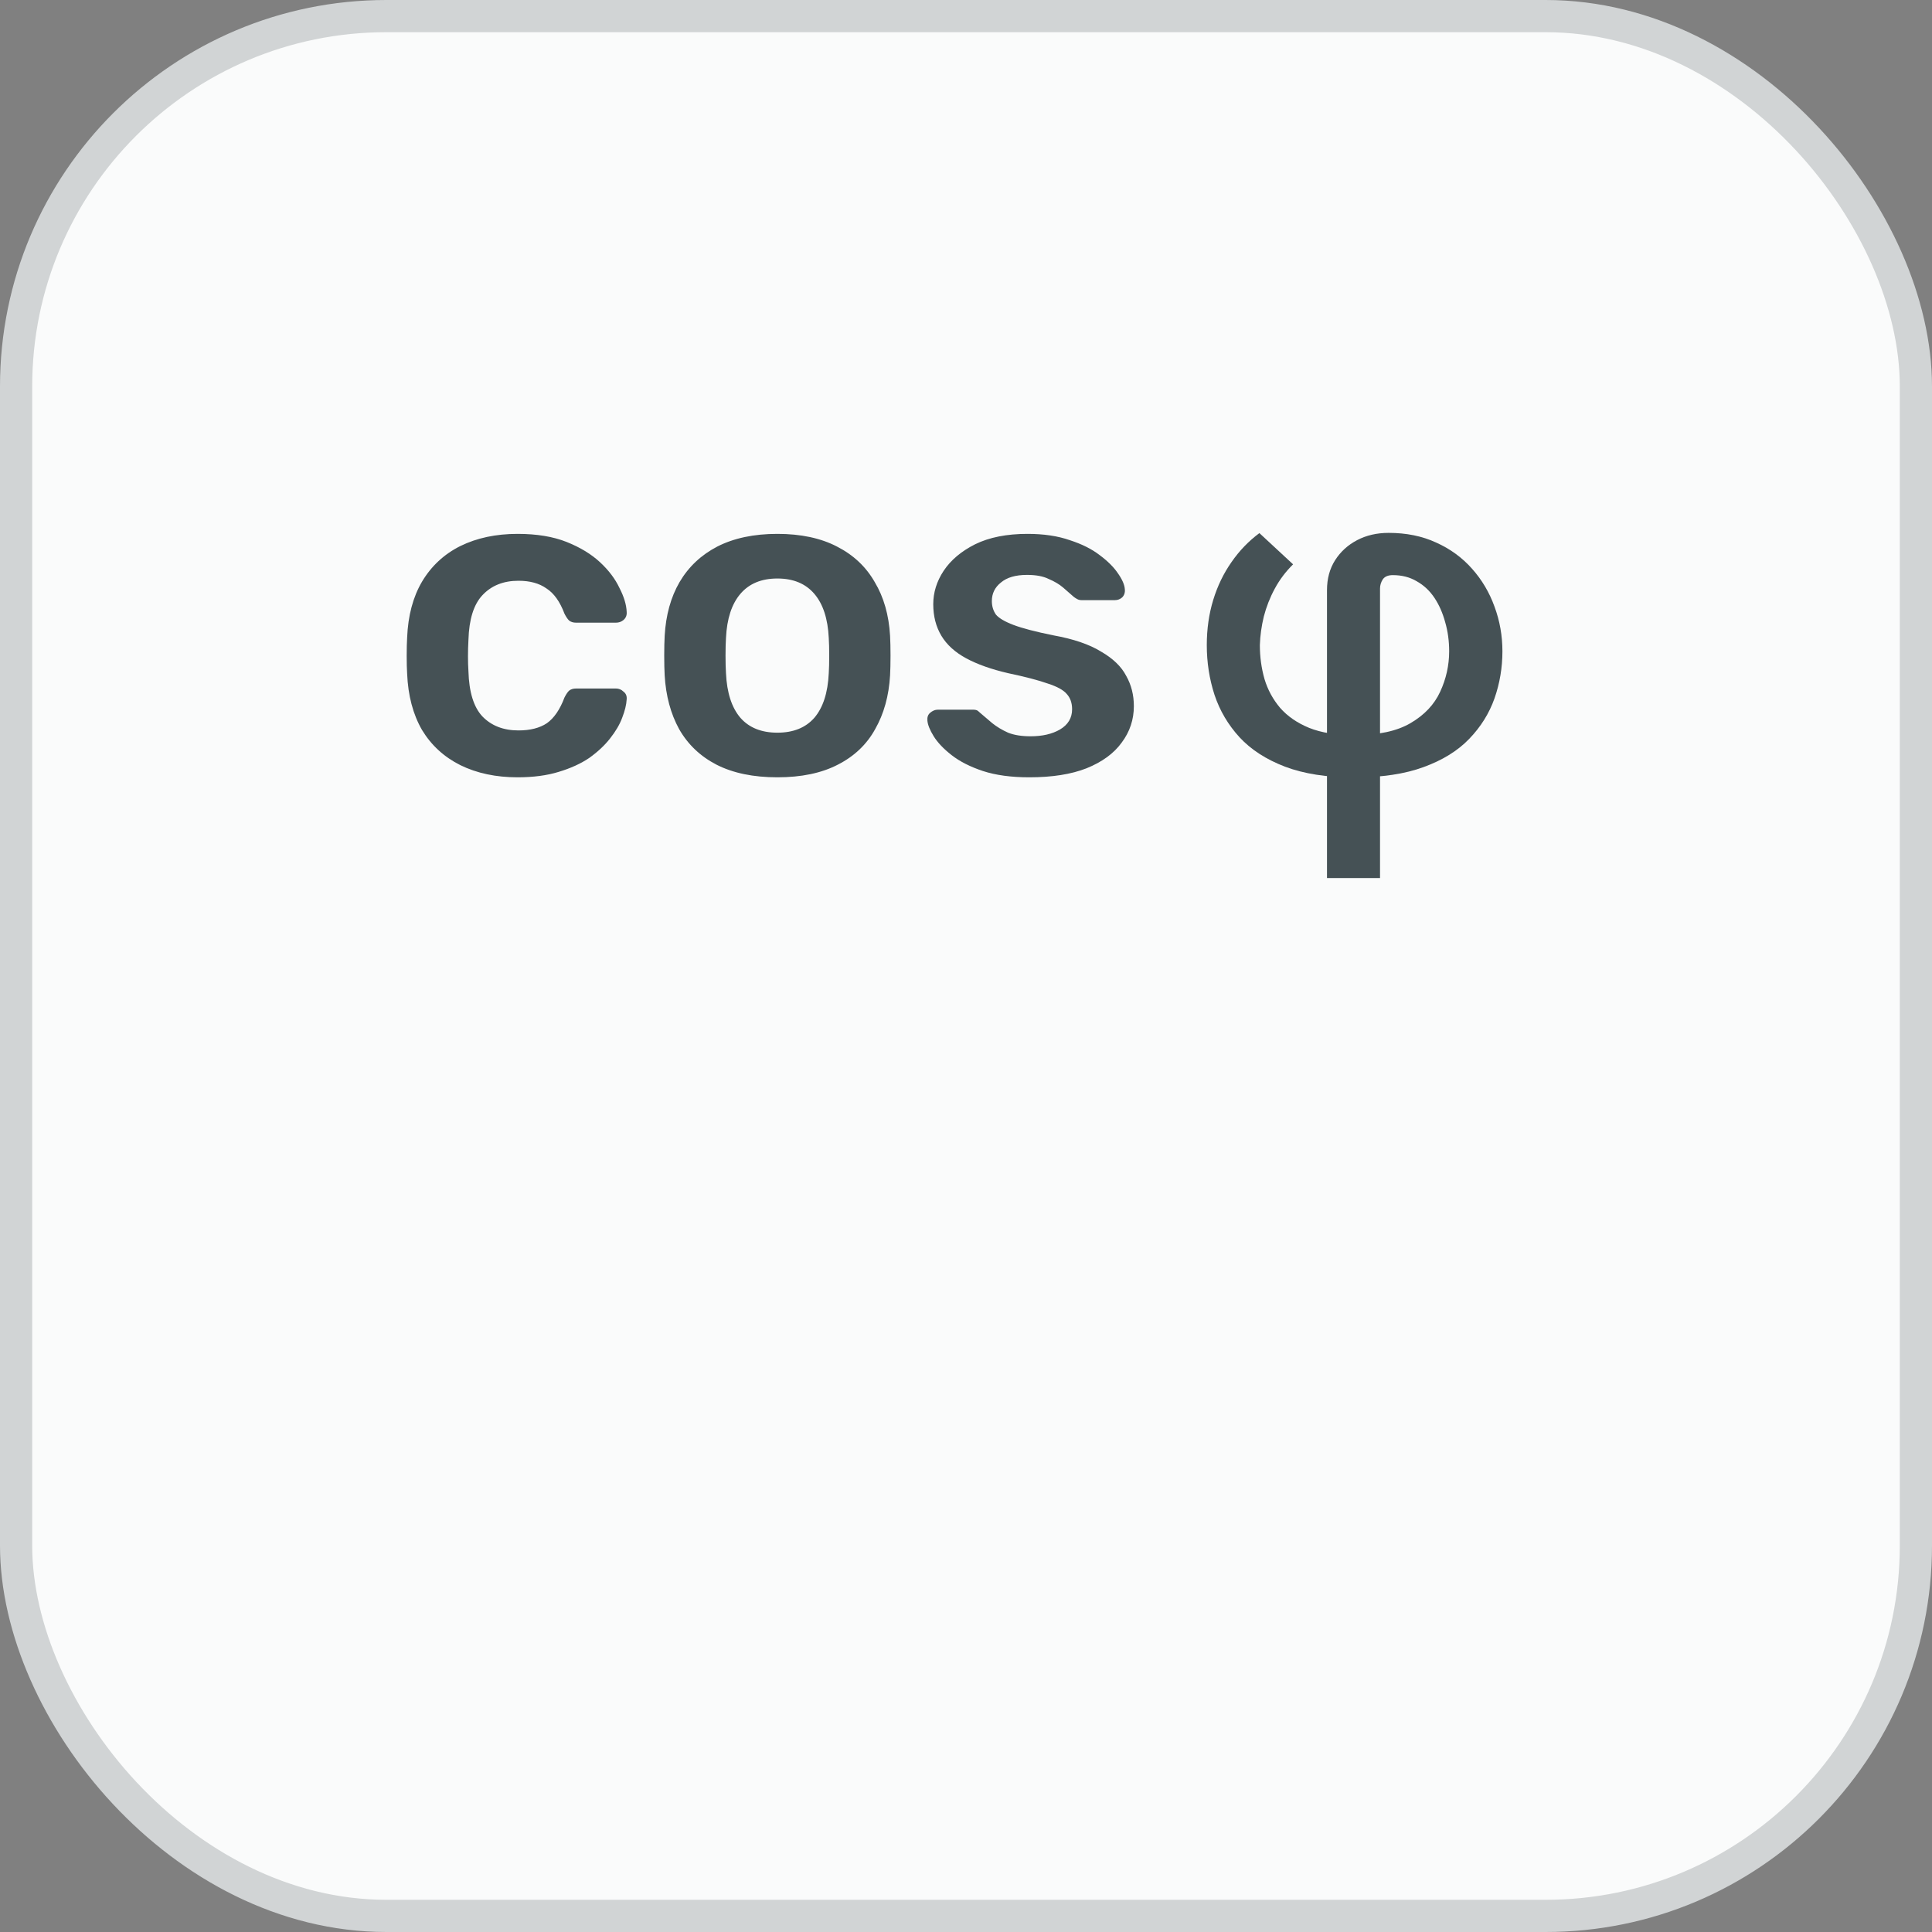
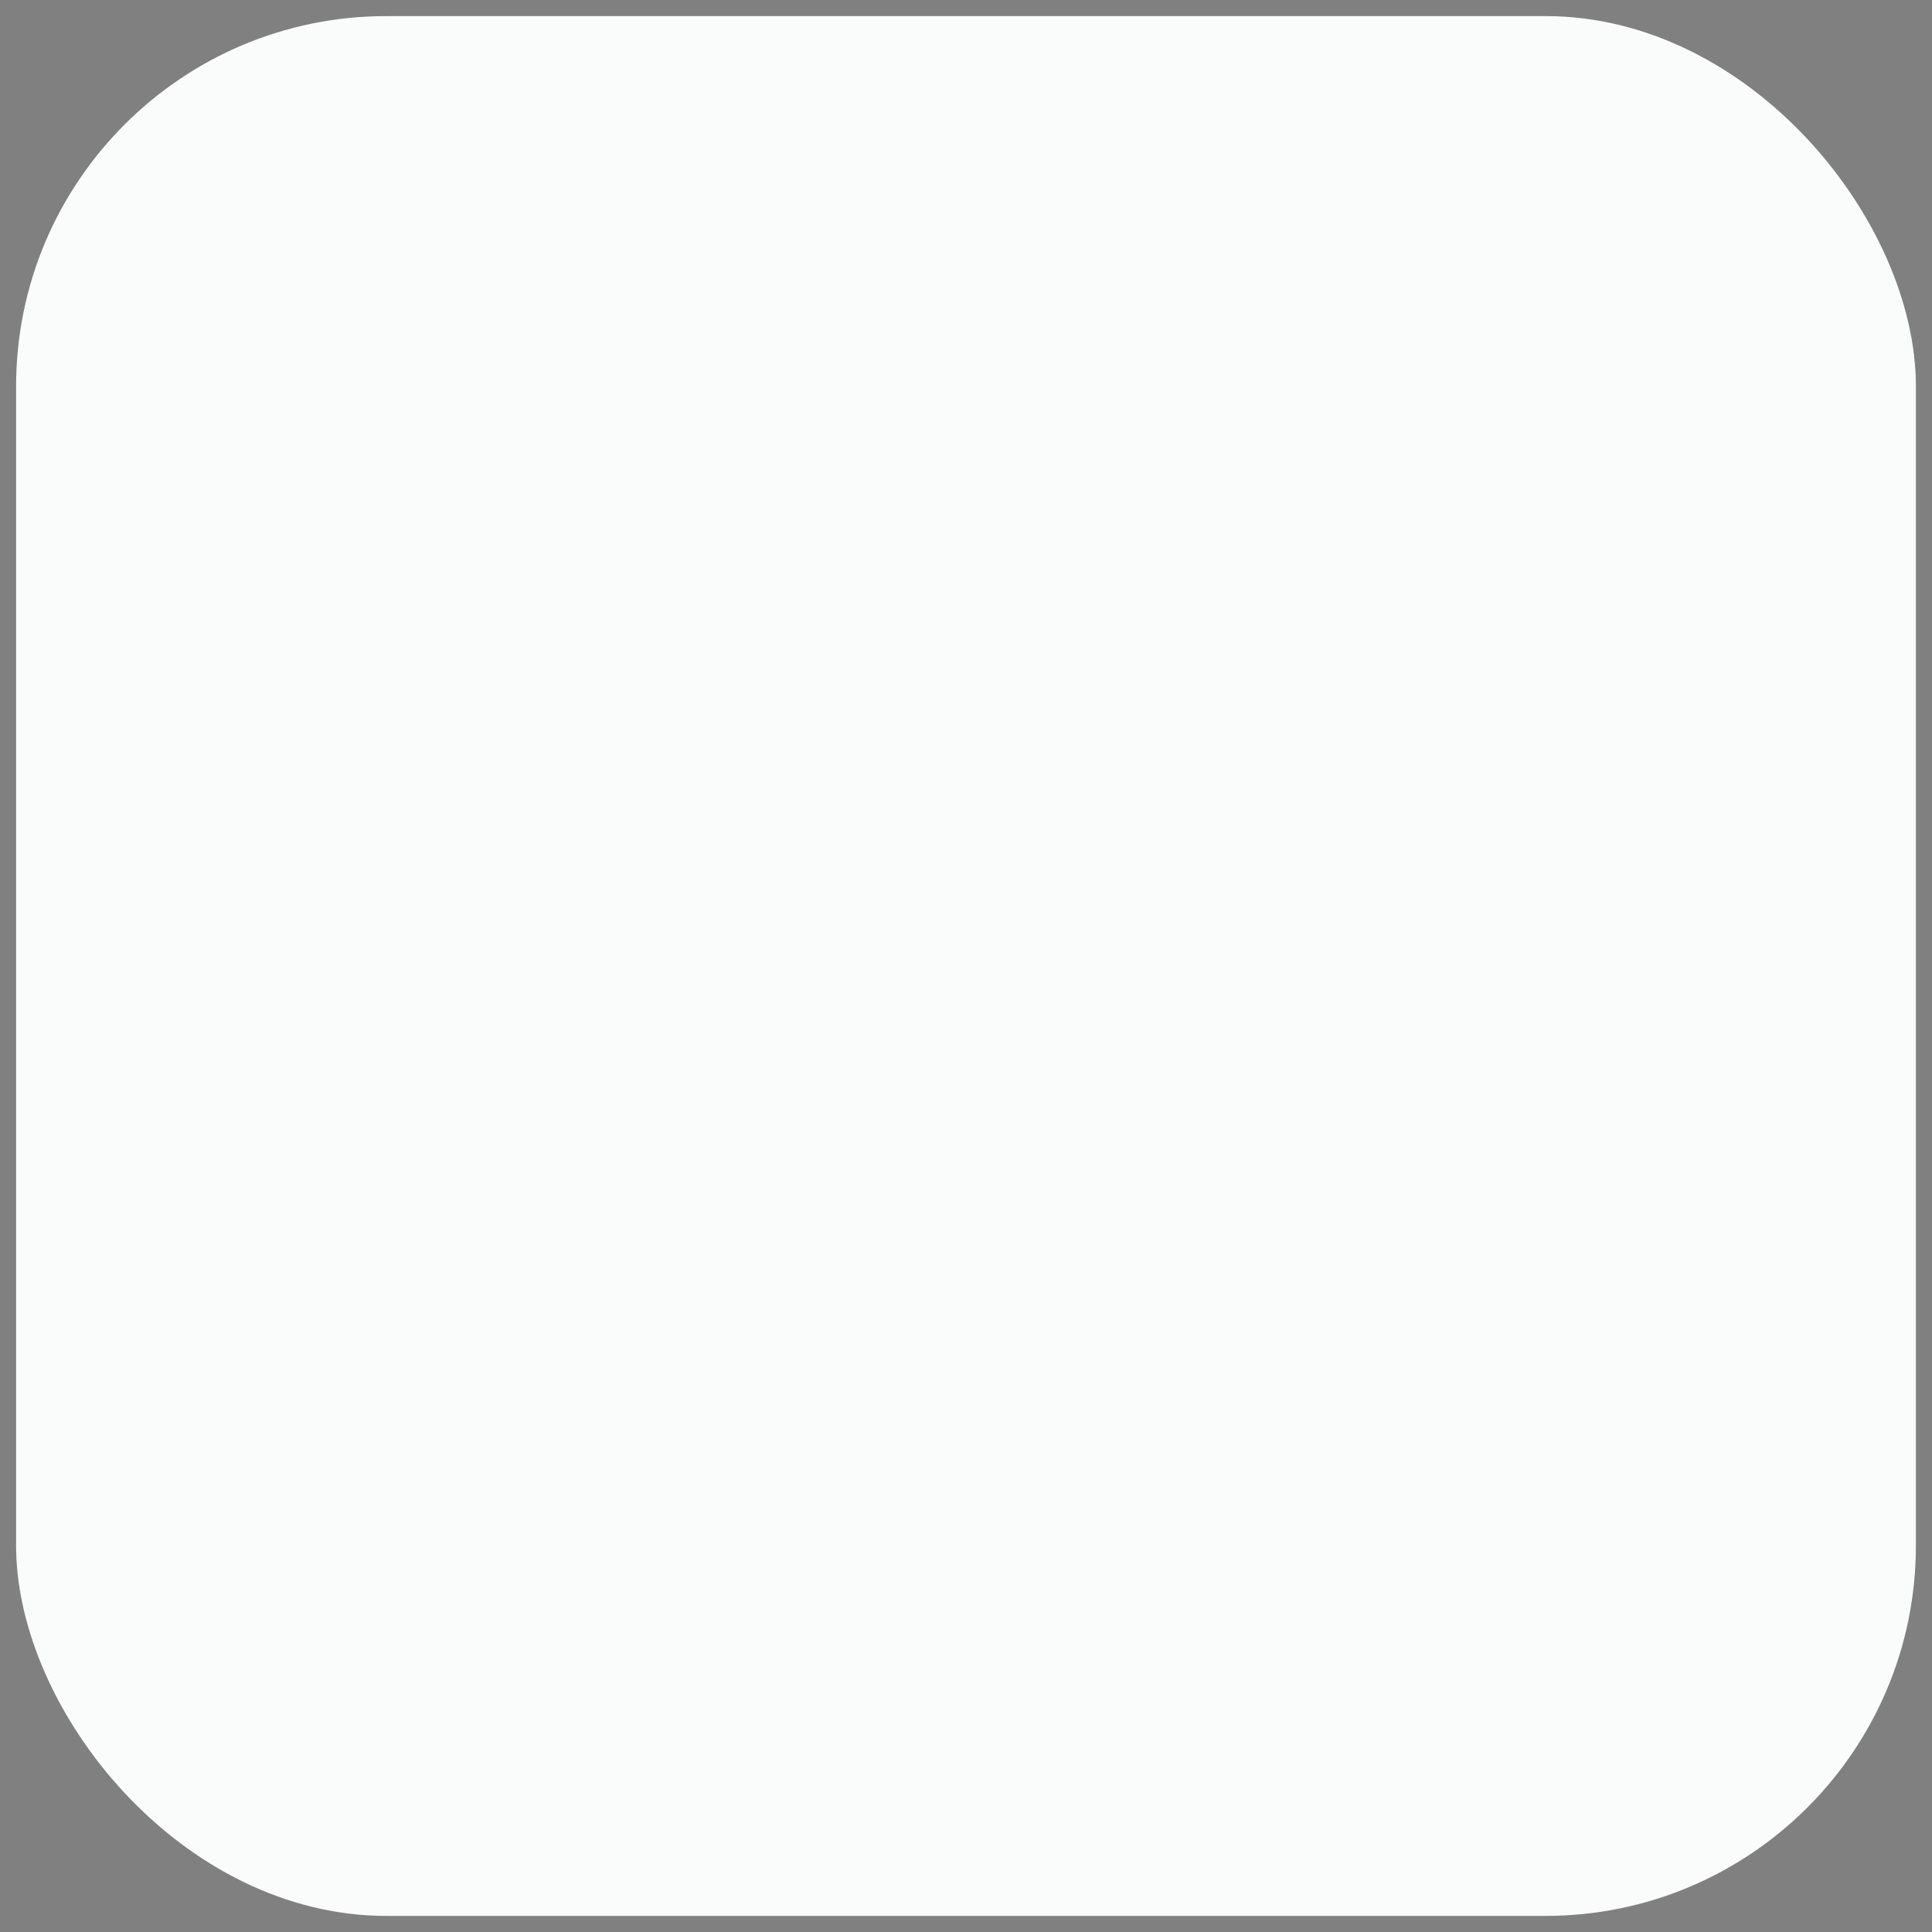
<svg xmlns="http://www.w3.org/2000/svg" width="60" height="60" viewBox="0 0 60 60" fill="none">
  <rect x="0" y="0" width="60" height="60" fill="#808080" stroke="none" />
  <rect x="0.5" y="0.5" width="59" height="59" rx="11.5" fill="#FAFBFB" />
-   <rect x="0.5" y="0.5" width="59" height="59" rx="11.5" stroke="#D1D4D5" />
-   <path d="M41.211 27.268V18.326C41.211 17.971 41.295 17.661 41.464 17.396C41.633 17.132 41.86 16.925 42.148 16.774C42.435 16.624 42.76 16.549 43.125 16.549C43.676 16.549 44.169 16.649 44.602 16.85C45.039 17.046 45.41 17.317 45.716 17.663C46.021 18.005 46.254 18.397 46.413 18.839C46.577 19.281 46.659 19.744 46.659 20.227C46.659 20.732 46.577 21.22 46.413 21.689C46.249 22.154 45.987 22.574 45.627 22.947C45.272 23.316 44.8 23.608 44.212 23.822C43.629 24.037 42.911 24.144 42.059 24.144C41.211 24.144 40.493 24.032 39.905 23.809C39.322 23.585 38.852 23.282 38.497 22.899C38.142 22.512 37.882 22.072 37.718 21.58C37.558 21.088 37.478 20.573 37.478 20.035C37.478 19.534 37.545 19.067 37.677 18.634C37.809 18.201 37.998 17.809 38.244 17.458C38.49 17.102 38.78 16.802 39.112 16.556L40.158 17.526C39.93 17.75 39.741 18 39.591 18.278C39.44 18.556 39.327 18.846 39.249 19.146C39.176 19.447 39.135 19.744 39.126 20.035C39.126 20.4 39.174 20.751 39.27 21.088C39.37 21.421 39.532 21.719 39.755 21.983C39.983 22.243 40.283 22.451 40.657 22.605C41.035 22.756 41.503 22.831 42.059 22.831C42.801 22.831 43.385 22.706 43.809 22.455C44.237 22.204 44.542 21.881 44.725 21.484C44.911 21.083 45.005 20.664 45.005 20.227C45.005 19.908 44.964 19.607 44.882 19.324C44.804 19.037 44.693 18.784 44.547 18.565C44.401 18.347 44.219 18.176 44 18.053C43.786 17.925 43.537 17.861 43.255 17.861C43.105 17.861 43 17.907 42.94 17.998C42.886 18.085 42.858 18.178 42.858 18.278V27.268H41.211Z" fill="#455155" />
-   <path d="M16.074 24.14C15.402 24.14 14.809 24.014 14.296 23.762C13.792 23.51 13.395 23.146 13.106 22.67C12.826 22.185 12.672 21.601 12.644 20.92C12.635 20.78 12.63 20.598 12.63 20.374C12.63 20.141 12.635 19.949 12.644 19.8C12.672 19.119 12.826 18.54 13.106 18.064C13.395 17.579 13.792 17.21 14.296 16.958C14.809 16.706 15.402 16.58 16.074 16.58C16.671 16.58 17.18 16.664 17.6 16.832C18.02 17 18.365 17.21 18.636 17.462C18.907 17.714 19.107 17.98 19.238 18.26C19.378 18.531 19.453 18.778 19.462 19.002C19.471 19.105 19.439 19.189 19.364 19.254C19.299 19.31 19.219 19.338 19.126 19.338H17.894C17.801 19.338 17.726 19.315 17.67 19.268C17.623 19.221 17.577 19.151 17.53 19.058C17.39 18.685 17.203 18.423 16.97 18.274C16.746 18.115 16.457 18.036 16.102 18.036C15.635 18.036 15.262 18.185 14.982 18.484C14.711 18.773 14.567 19.235 14.548 19.87C14.529 20.225 14.529 20.551 14.548 20.85C14.567 21.494 14.711 21.961 14.982 22.25C15.262 22.539 15.635 22.684 16.102 22.684C16.466 22.684 16.76 22.609 16.984 22.46C17.208 22.301 17.39 22.035 17.53 21.662C17.577 21.569 17.623 21.499 17.67 21.452C17.726 21.405 17.801 21.382 17.894 21.382H19.126C19.219 21.382 19.299 21.415 19.364 21.48C19.439 21.536 19.471 21.615 19.462 21.718C19.453 21.886 19.406 22.077 19.322 22.292C19.247 22.497 19.121 22.712 18.944 22.936C18.776 23.151 18.561 23.351 18.3 23.538C18.039 23.715 17.721 23.86 17.348 23.972C16.984 24.084 16.559 24.14 16.074 24.14ZM24.142 24.14C23.395 24.14 22.765 24.009 22.252 23.748C21.748 23.487 21.361 23.118 21.09 22.642C20.829 22.166 20.679 21.611 20.642 20.976C20.633 20.808 20.628 20.603 20.628 20.36C20.628 20.117 20.633 19.912 20.642 19.744C20.679 19.1 20.833 18.545 21.104 18.078C21.384 17.602 21.776 17.233 22.28 16.972C22.793 16.711 23.414 16.58 24.142 16.58C24.87 16.58 25.486 16.711 25.99 16.972C26.503 17.233 26.895 17.602 27.166 18.078C27.446 18.545 27.605 19.1 27.642 19.744C27.651 19.912 27.656 20.117 27.656 20.36C27.656 20.603 27.651 20.808 27.642 20.976C27.605 21.611 27.451 22.166 27.18 22.642C26.919 23.118 26.531 23.487 26.018 23.748C25.514 24.009 24.889 24.14 24.142 24.14ZM24.142 22.754C24.637 22.754 25.019 22.6 25.29 22.292C25.561 21.975 25.71 21.513 25.738 20.906C25.747 20.766 25.752 20.584 25.752 20.36C25.752 20.136 25.747 19.954 25.738 19.814C25.71 19.217 25.561 18.759 25.29 18.442C25.019 18.125 24.637 17.966 24.142 17.966C23.647 17.966 23.265 18.125 22.994 18.442C22.723 18.759 22.574 19.217 22.546 19.814C22.537 19.954 22.532 20.136 22.532 20.36C22.532 20.584 22.537 20.766 22.546 20.906C22.574 21.513 22.723 21.975 22.994 22.292C23.265 22.6 23.647 22.754 24.142 22.754ZM31.965 24.14C31.405 24.14 30.924 24.075 30.523 23.944C30.131 23.813 29.809 23.65 29.557 23.454C29.305 23.258 29.119 23.062 28.997 22.866C28.876 22.67 28.811 22.507 28.801 22.376C28.792 22.273 28.82 22.194 28.885 22.138C28.96 22.073 29.039 22.04 29.123 22.04H30.229C30.267 22.04 30.299 22.045 30.327 22.054C30.355 22.063 30.392 22.091 30.439 22.138C30.561 22.241 30.686 22.348 30.817 22.46C30.957 22.572 31.12 22.67 31.307 22.754C31.494 22.829 31.727 22.866 32.007 22.866C32.371 22.866 32.675 22.796 32.917 22.656C33.169 22.507 33.295 22.297 33.295 22.026C33.295 21.83 33.239 21.671 33.127 21.55C33.025 21.429 32.828 21.321 32.539 21.228C32.25 21.125 31.839 21.018 31.307 20.906C30.785 20.785 30.351 20.631 30.005 20.444C29.66 20.257 29.403 20.024 29.235 19.744C29.067 19.464 28.983 19.137 28.983 18.764C28.983 18.4 29.09 18.055 29.305 17.728C29.529 17.392 29.856 17.117 30.285 16.902C30.724 16.687 31.265 16.58 31.909 16.58C32.413 16.58 32.852 16.645 33.225 16.776C33.599 16.897 33.907 17.051 34.149 17.238C34.401 17.425 34.593 17.616 34.723 17.812C34.854 17.999 34.924 18.162 34.933 18.302C34.943 18.405 34.914 18.489 34.849 18.554C34.784 18.61 34.709 18.638 34.625 18.638H33.589C33.542 18.638 33.501 18.629 33.463 18.61C33.426 18.591 33.389 18.568 33.351 18.54C33.248 18.447 33.136 18.349 33.015 18.246C32.894 18.143 32.745 18.055 32.567 17.98C32.399 17.896 32.175 17.854 31.895 17.854C31.541 17.854 31.27 17.933 31.083 18.092C30.896 18.241 30.803 18.433 30.803 18.666C30.803 18.825 30.845 18.965 30.929 19.086C31.023 19.198 31.204 19.305 31.475 19.408C31.746 19.511 32.157 19.618 32.707 19.73C33.333 19.842 33.827 20.01 34.191 20.234C34.565 20.449 34.826 20.701 34.975 20.99C35.134 21.27 35.213 21.583 35.213 21.928C35.213 22.348 35.087 22.726 34.835 23.062C34.593 23.398 34.228 23.664 33.743 23.86C33.267 24.047 32.675 24.14 31.965 24.14Z" fill="#455155" />
</svg>